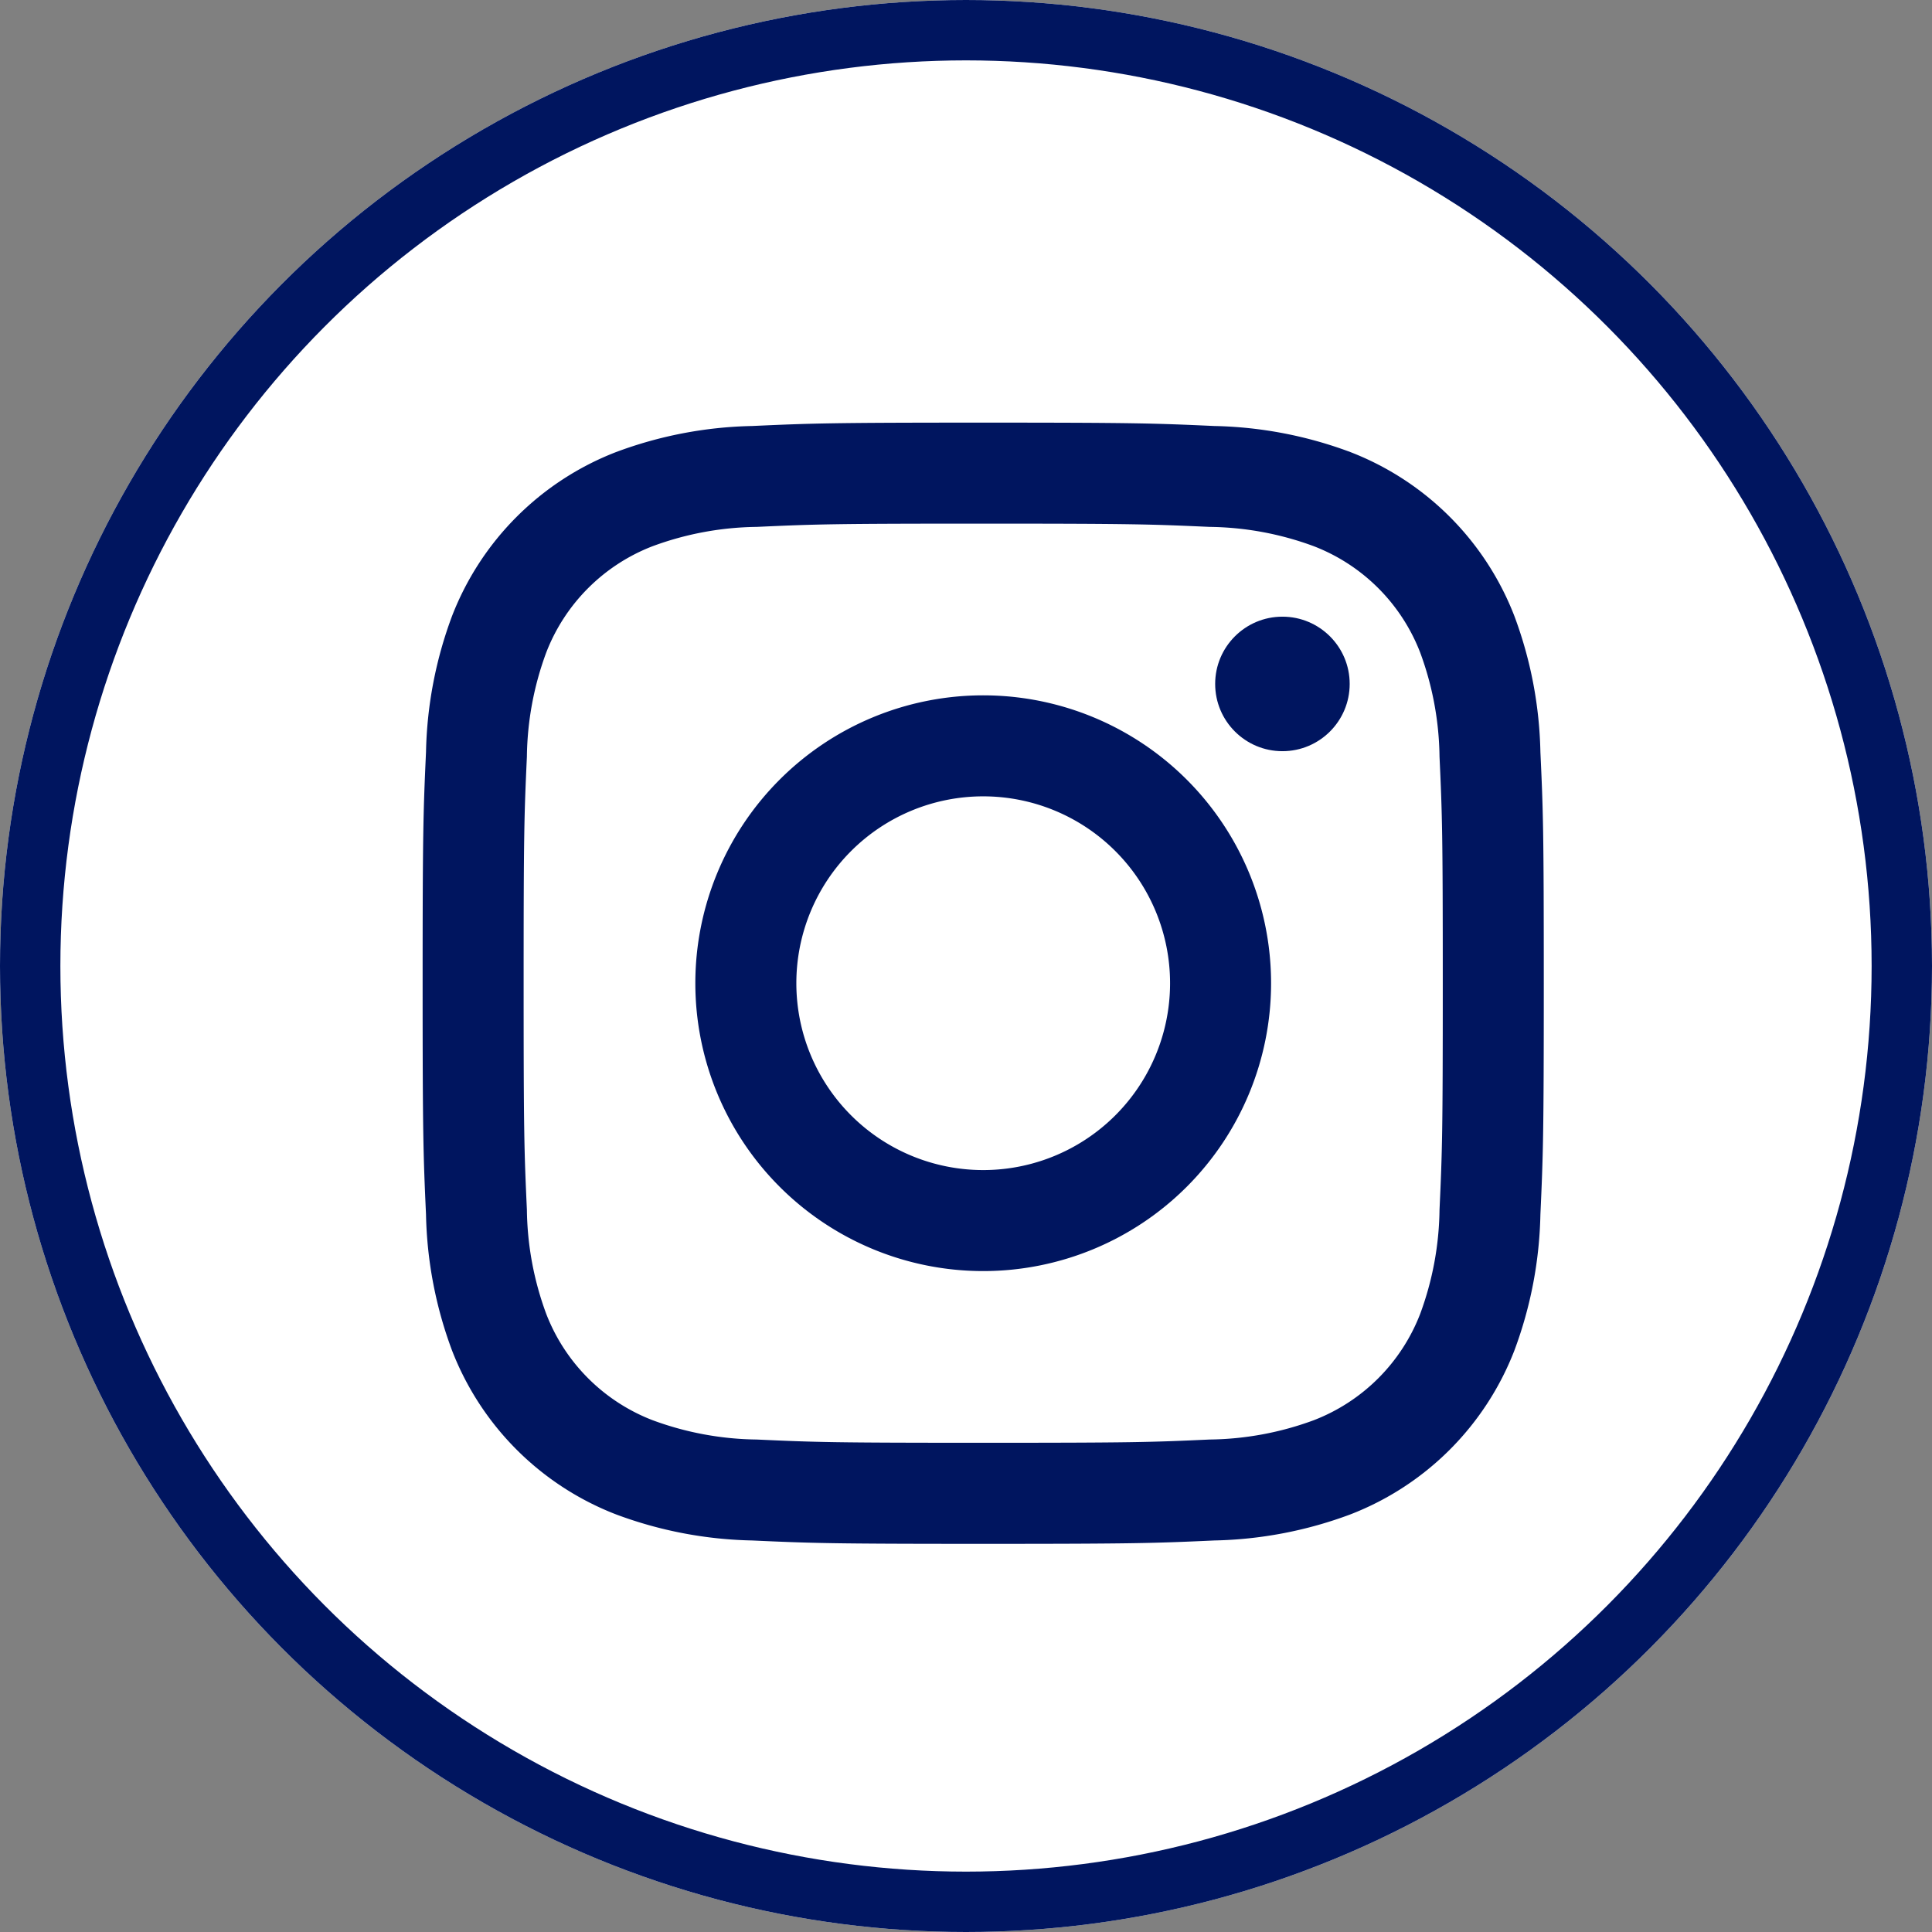
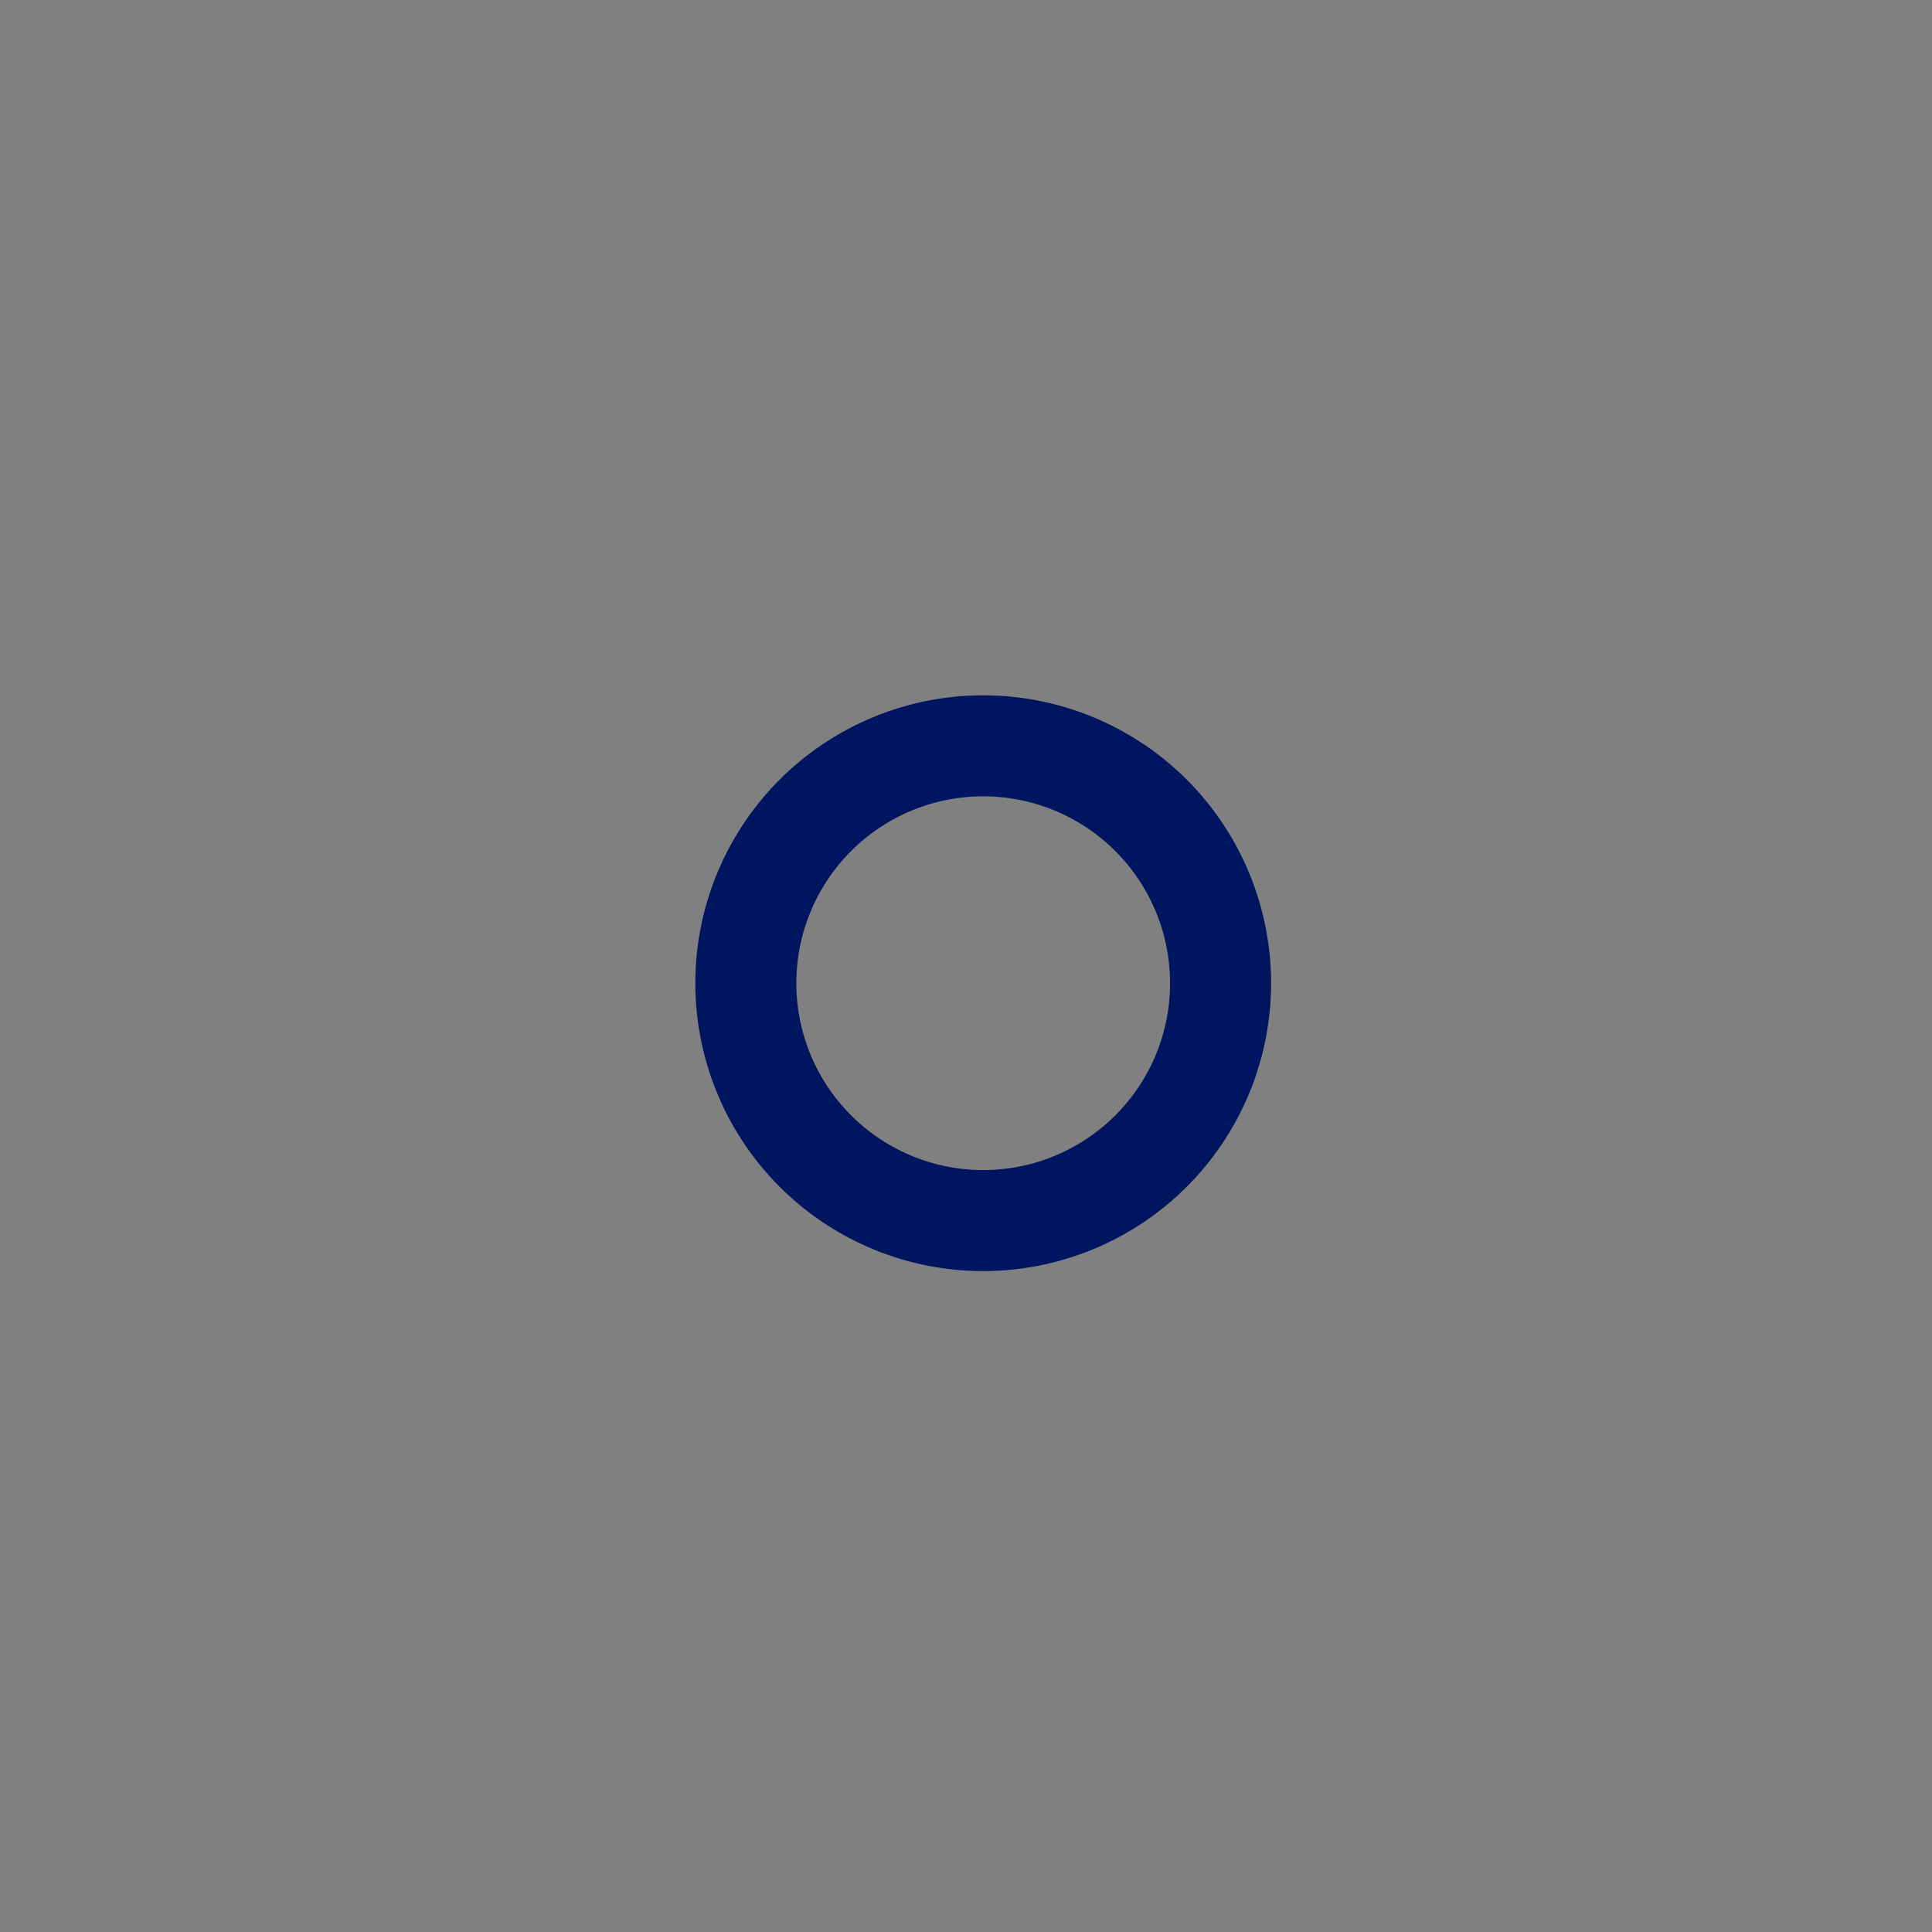
<svg xmlns="http://www.w3.org/2000/svg" width="32" height="32" viewBox="0 0 32 32">
  <rect x="0" y="0" width="32" height="32" fill="#808080" stroke="none" />
  <g id="Group_86" data-name="Group 86" transform="translate(-1379 -6657)">
    <g id="Ellipse_26" data-name="Ellipse 26" transform="translate(1379 6657)" fill="#fff" stroke="#00155f" stroke-width="1">
-       <circle cx="16" cy="16" r="16" stroke="none" />
-       <circle cx="16" cy="16" r="15.5" fill="none" />
-     </g>
+       </g>
    <g id="Group_80" data-name="Group 80" transform="translate(1386 6664)">
      <g id="Group_79" data-name="Group 79" transform="translate(0)">
-         <path id="Path_190" data-name="Path 190" d="M1445.251,361.321c2.479,0,2.773.01,3.752.054a5.137,5.137,0,0,1,1.724.32,3.075,3.075,0,0,1,1.762,1.762,5.141,5.141,0,0,1,.32,1.724c.045.979.054,1.273.054,3.752s-.009,2.773-.054,3.752a5.142,5.142,0,0,1-.32,1.724,3.075,3.075,0,0,1-1.762,1.762,5.135,5.135,0,0,1-1.724.32c-.979.045-1.272.054-3.752.054s-2.773-.009-3.752-.054a5.134,5.134,0,0,1-1.724-.32,3.073,3.073,0,0,1-1.762-1.762,5.135,5.135,0,0,1-.32-1.724c-.045-.979-.054-1.273-.054-3.752s.009-2.773.054-3.752a5.134,5.134,0,0,1,.32-1.724,3.073,3.073,0,0,1,1.762-1.762,5.136,5.136,0,0,1,1.724-.32c.979-.045,1.273-.054,3.752-.054m0-1.673c-2.521,0-2.838.011-3.828.056a6.815,6.815,0,0,0-2.254.432,4.749,4.749,0,0,0-2.716,2.716,6.817,6.817,0,0,0-.431,2.254c-.045.99-.056,1.306-.056,3.828s.011,2.838.056,3.828a6.819,6.819,0,0,0,.431,2.254,4.748,4.748,0,0,0,2.716,2.715,6.815,6.815,0,0,0,2.254.432c.99.045,1.307.056,3.828.056s2.838-.011,3.828-.056a6.812,6.812,0,0,0,2.254-.432,4.748,4.748,0,0,0,2.716-2.715,6.82,6.82,0,0,0,.431-2.254c.045-.99.056-1.306.056-3.828s-.01-2.838-.056-3.828a6.817,6.817,0,0,0-.431-2.254,4.748,4.748,0,0,0-2.716-2.716,6.812,6.812,0,0,0-2.254-.432c-.99-.045-1.306-.056-3.828-.056Z" transform="translate(-1435.966 -359.648)" fill="#00155f" />
        <path id="Path_191" data-name="Path 191" d="M1461.41,380.323a4.768,4.768,0,1,0,4.768,4.768A4.768,4.768,0,0,0,1461.41,380.323Zm0,7.863a3.095,3.095,0,1,1,3.095-3.095A3.095,3.095,0,0,1,1461.41,388.186Z" transform="translate(-1452.125 -375.806)" fill="#00155f" />
-         <circle id="Ellipse_24" data-name="Ellipse 24" cx="1.114" cy="1.114" r="1.114" transform="translate(13.127 3.214)" fill="#00155f" />
      </g>
    </g>
  </g>
</svg>